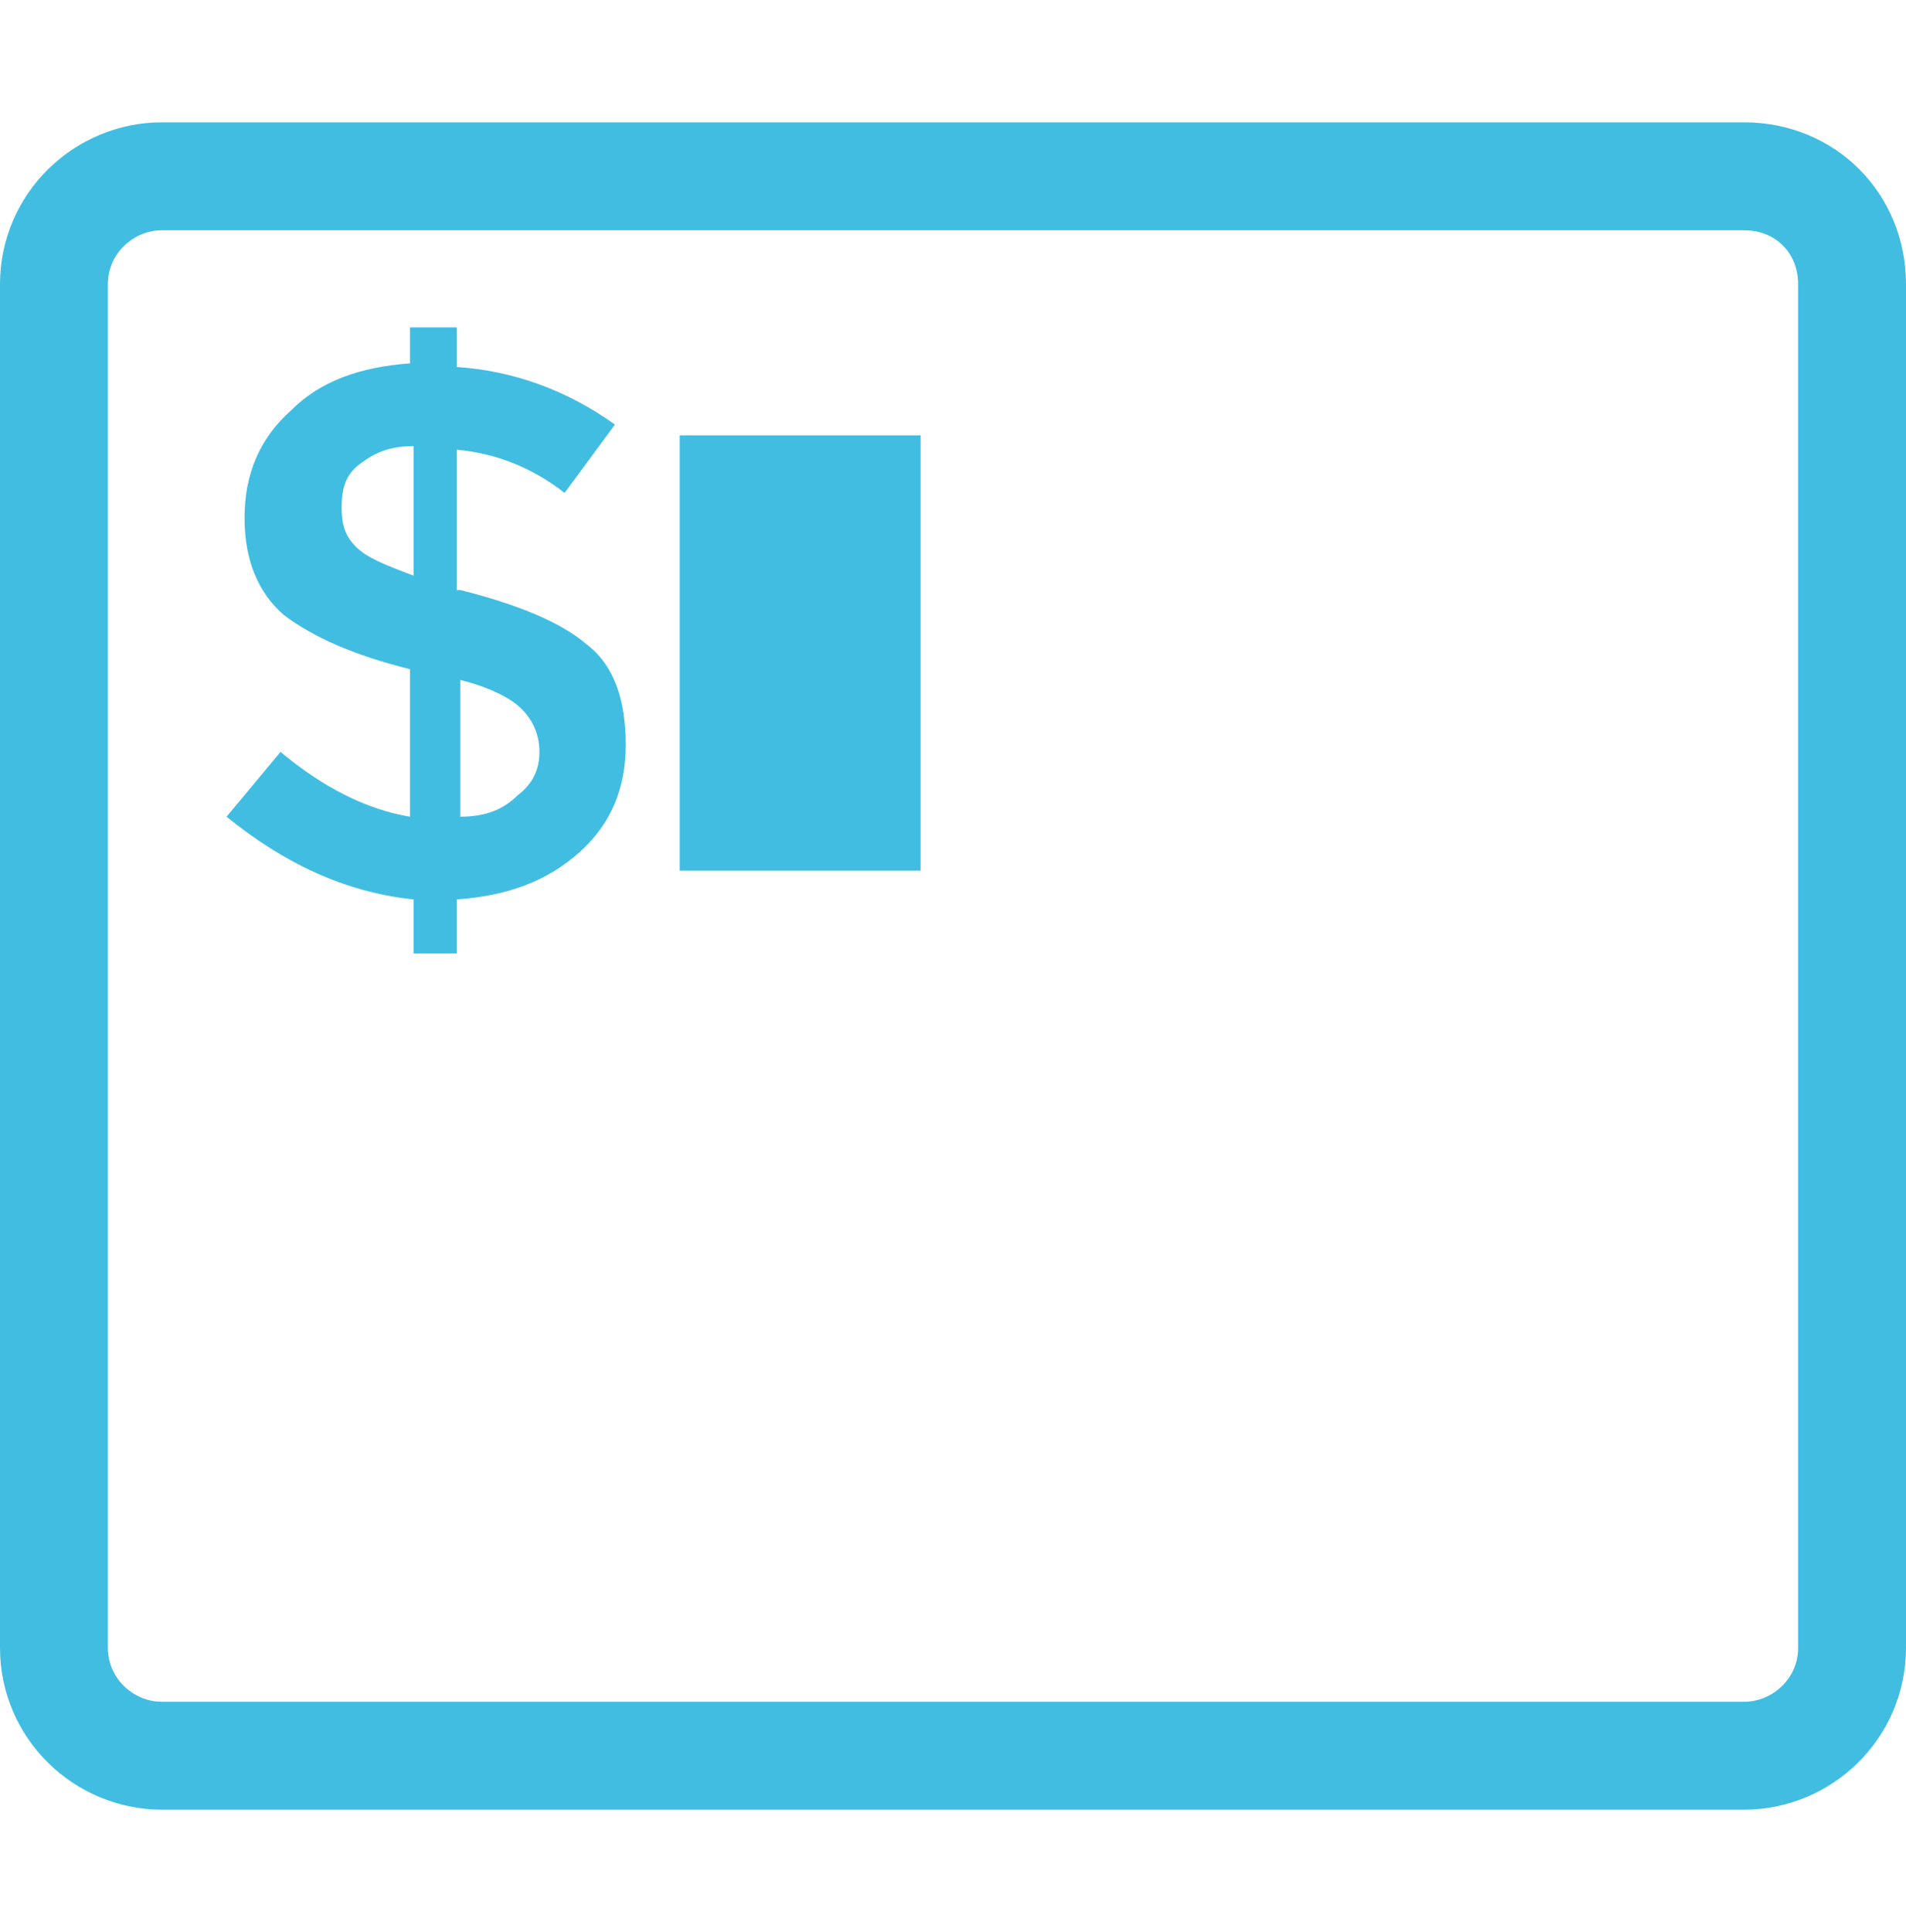
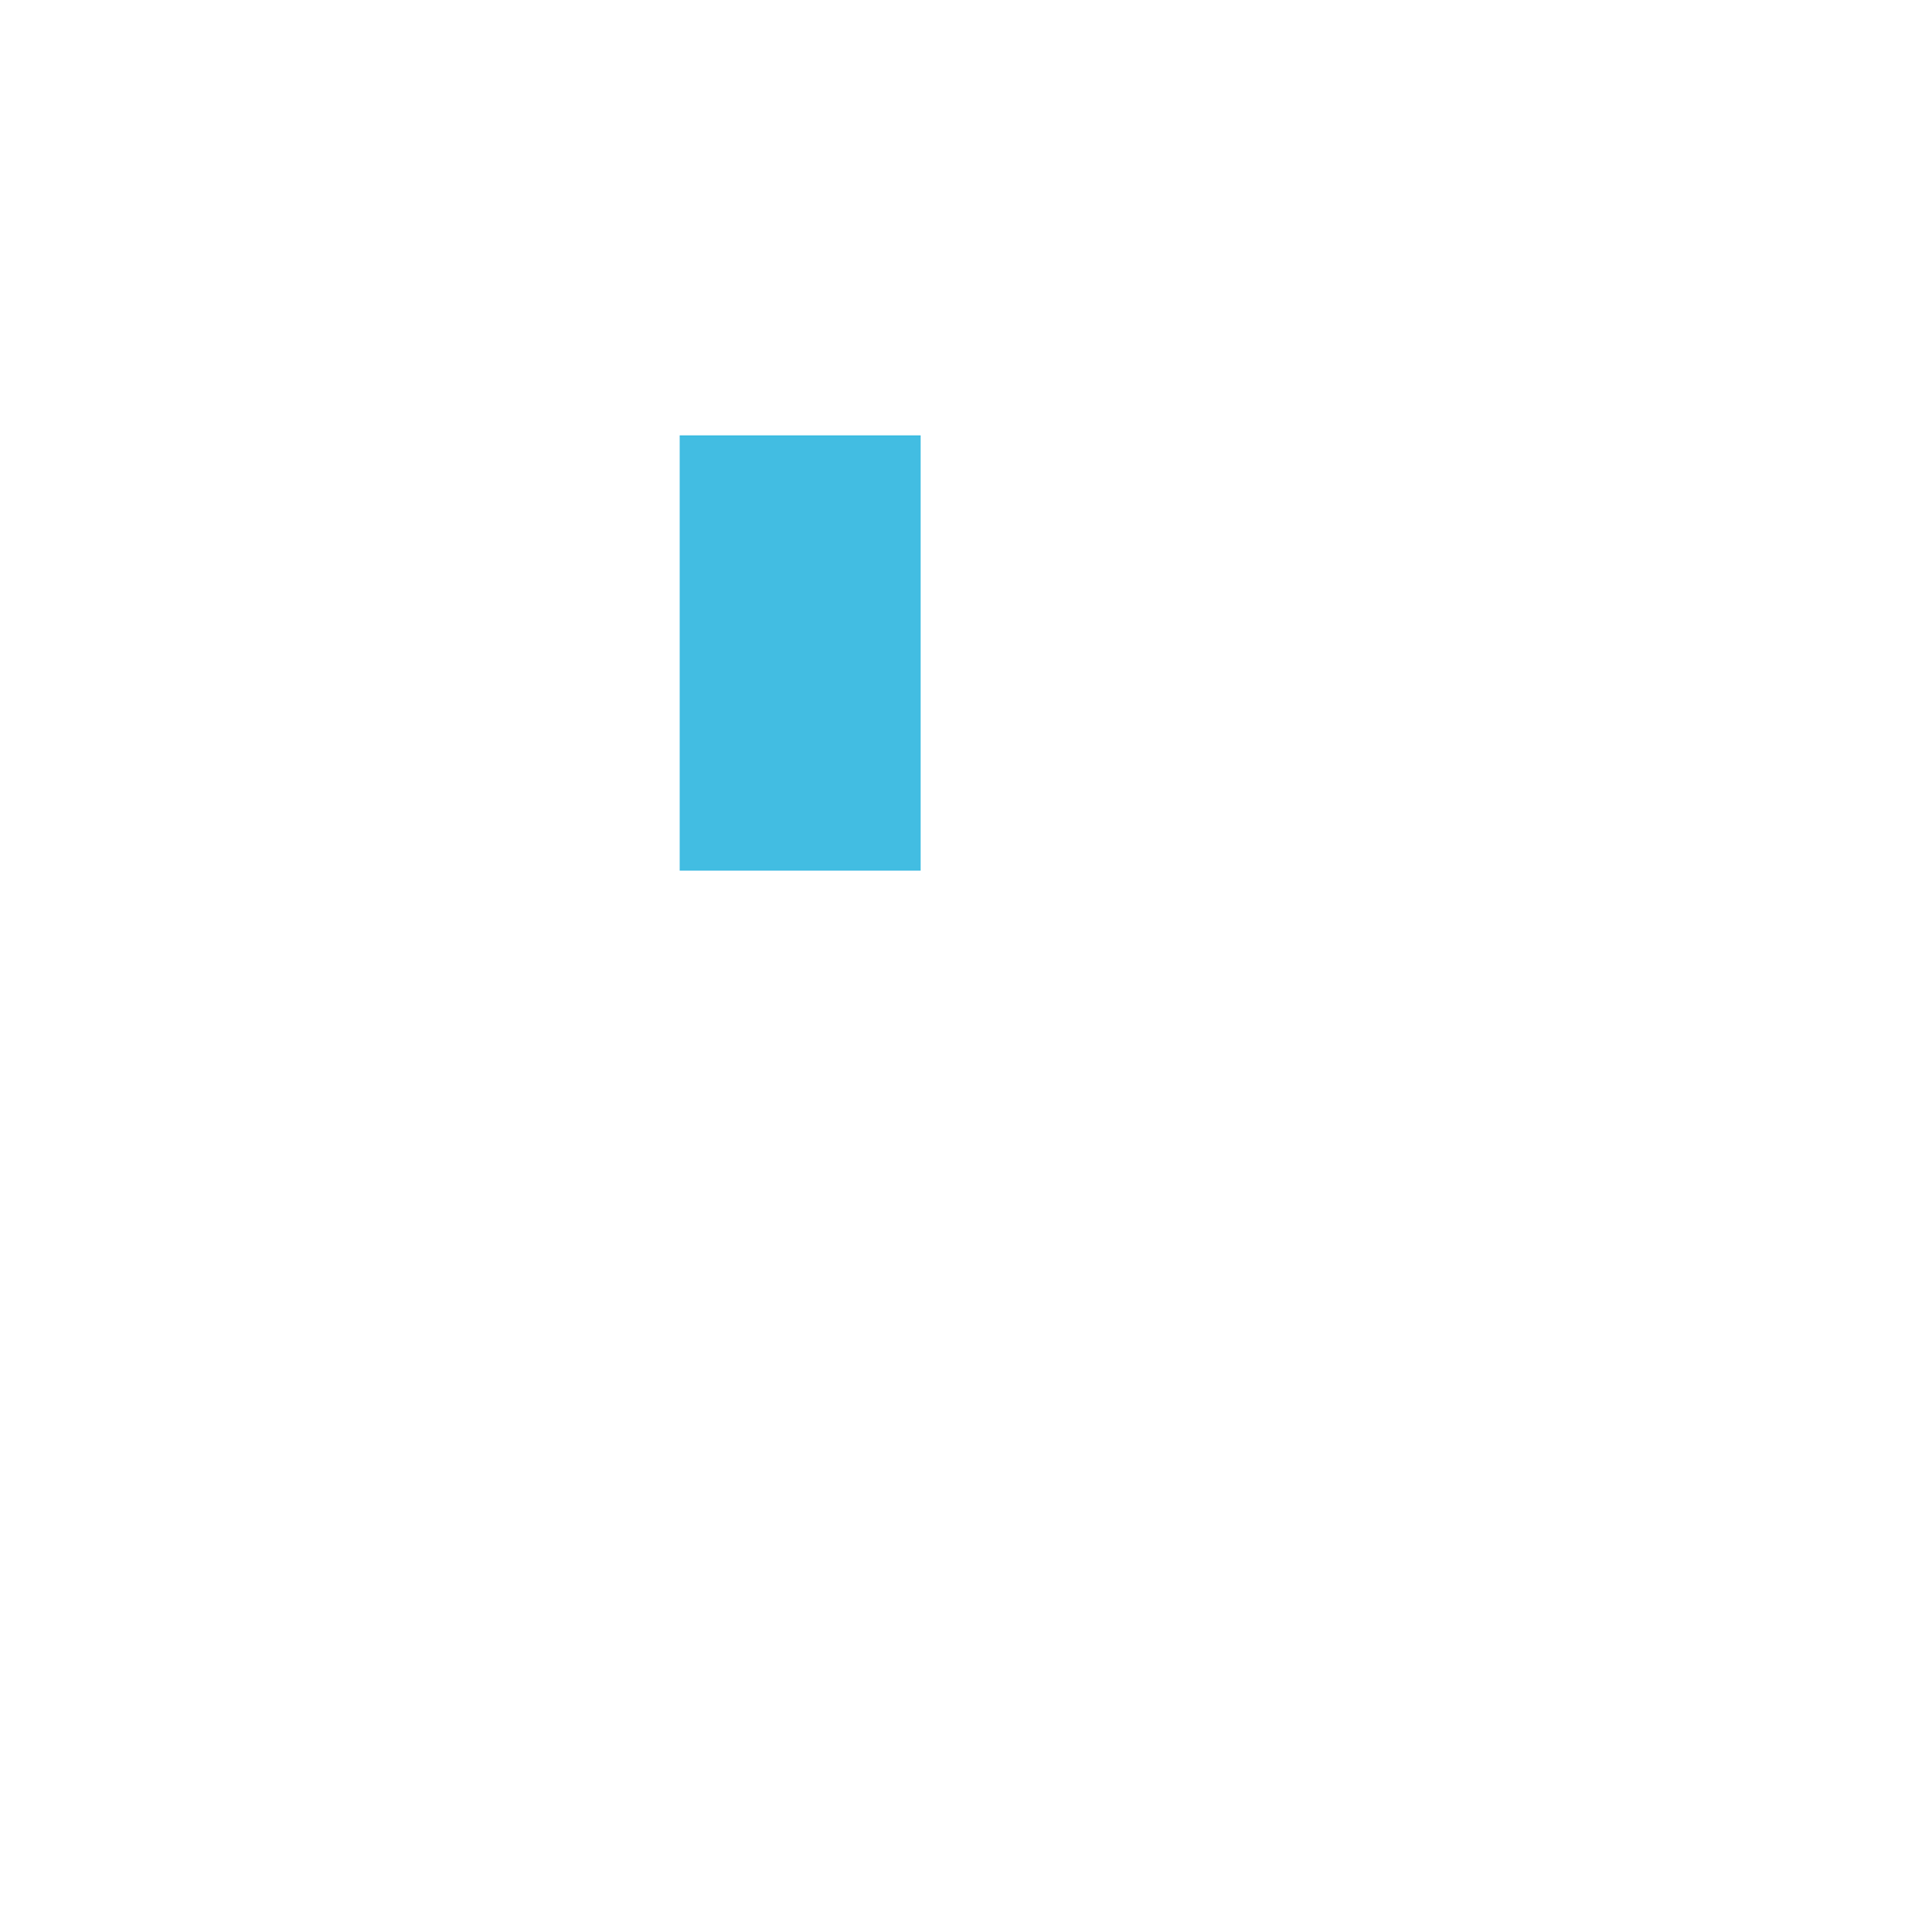
<svg xmlns="http://www.w3.org/2000/svg" version="1.1" id="Ebene_1" x="0px" y="0px" viewBox="0 0 53 53.7" style="enable-background:new 0 0 53 53.7;" xml:space="preserve">
  <style type="text/css">
	.st0{fill:none;stroke:#42BDE2;stroke-width:3;stroke-linejoin:round;stroke-miterlimit:10;}
	.st1{fill:#42BDE2;}
	.st2{enable-background:new    ;}
</style>
  <g>
-     <path class="st0" d="M48.5,48.8h-44c-1.6,0-3-1.3-3-3V7.9c0-1.7,1.4-3,3-3h44c1.7,0,3,1.3,3,3v37.9C51.5,47.5,50.1,48.8,48.5,48.8z   " />
    <rect x="18.9" y="12.1" class="st1" width="6.7" height="12.1" />
    <g class="st2">
-       <path class="st1" d="M11.5,26.5V25c-1.9-0.2-3.6-1-5.2-2.3l1.5-1.8c1.2,1,2.4,1.6,3.6,1.8v-4.1c-1.6-0.4-2.7-0.9-3.5-1.5    c-0.7-0.6-1.1-1.5-1.1-2.7s0.4-2.2,1.3-3c0.8-0.8,1.9-1.2,3.3-1.3v-1h1.3v1.1c1.5,0.1,3,0.6,4.4,1.6l-1.4,1.9    c-0.9-0.7-1.9-1.1-3-1.2v3.9h0.1c1.6,0.4,2.8,0.9,3.5,1.5c0.8,0.6,1.1,1.6,1.1,2.8c0,1.2-0.4,2.2-1.3,3s-2,1.2-3.4,1.3v1.5H11.5z     M10,12.9c-0.4,0.3-0.5,0.7-0.5,1.2s0.1,0.8,0.4,1.1c0.3,0.3,0.8,0.5,1.6,0.8v-3.6C10.8,12.4,10.4,12.6,10,12.9z M14.4,22.1    c0.4-0.3,0.6-0.7,0.6-1.2s-0.2-0.9-0.5-1.2c-0.3-0.3-0.9-0.6-1.7-0.8v3.8C13.5,22.7,14,22.5,14.4,22.1z" />
-     </g>
+       </g>
  </g>
</svg>